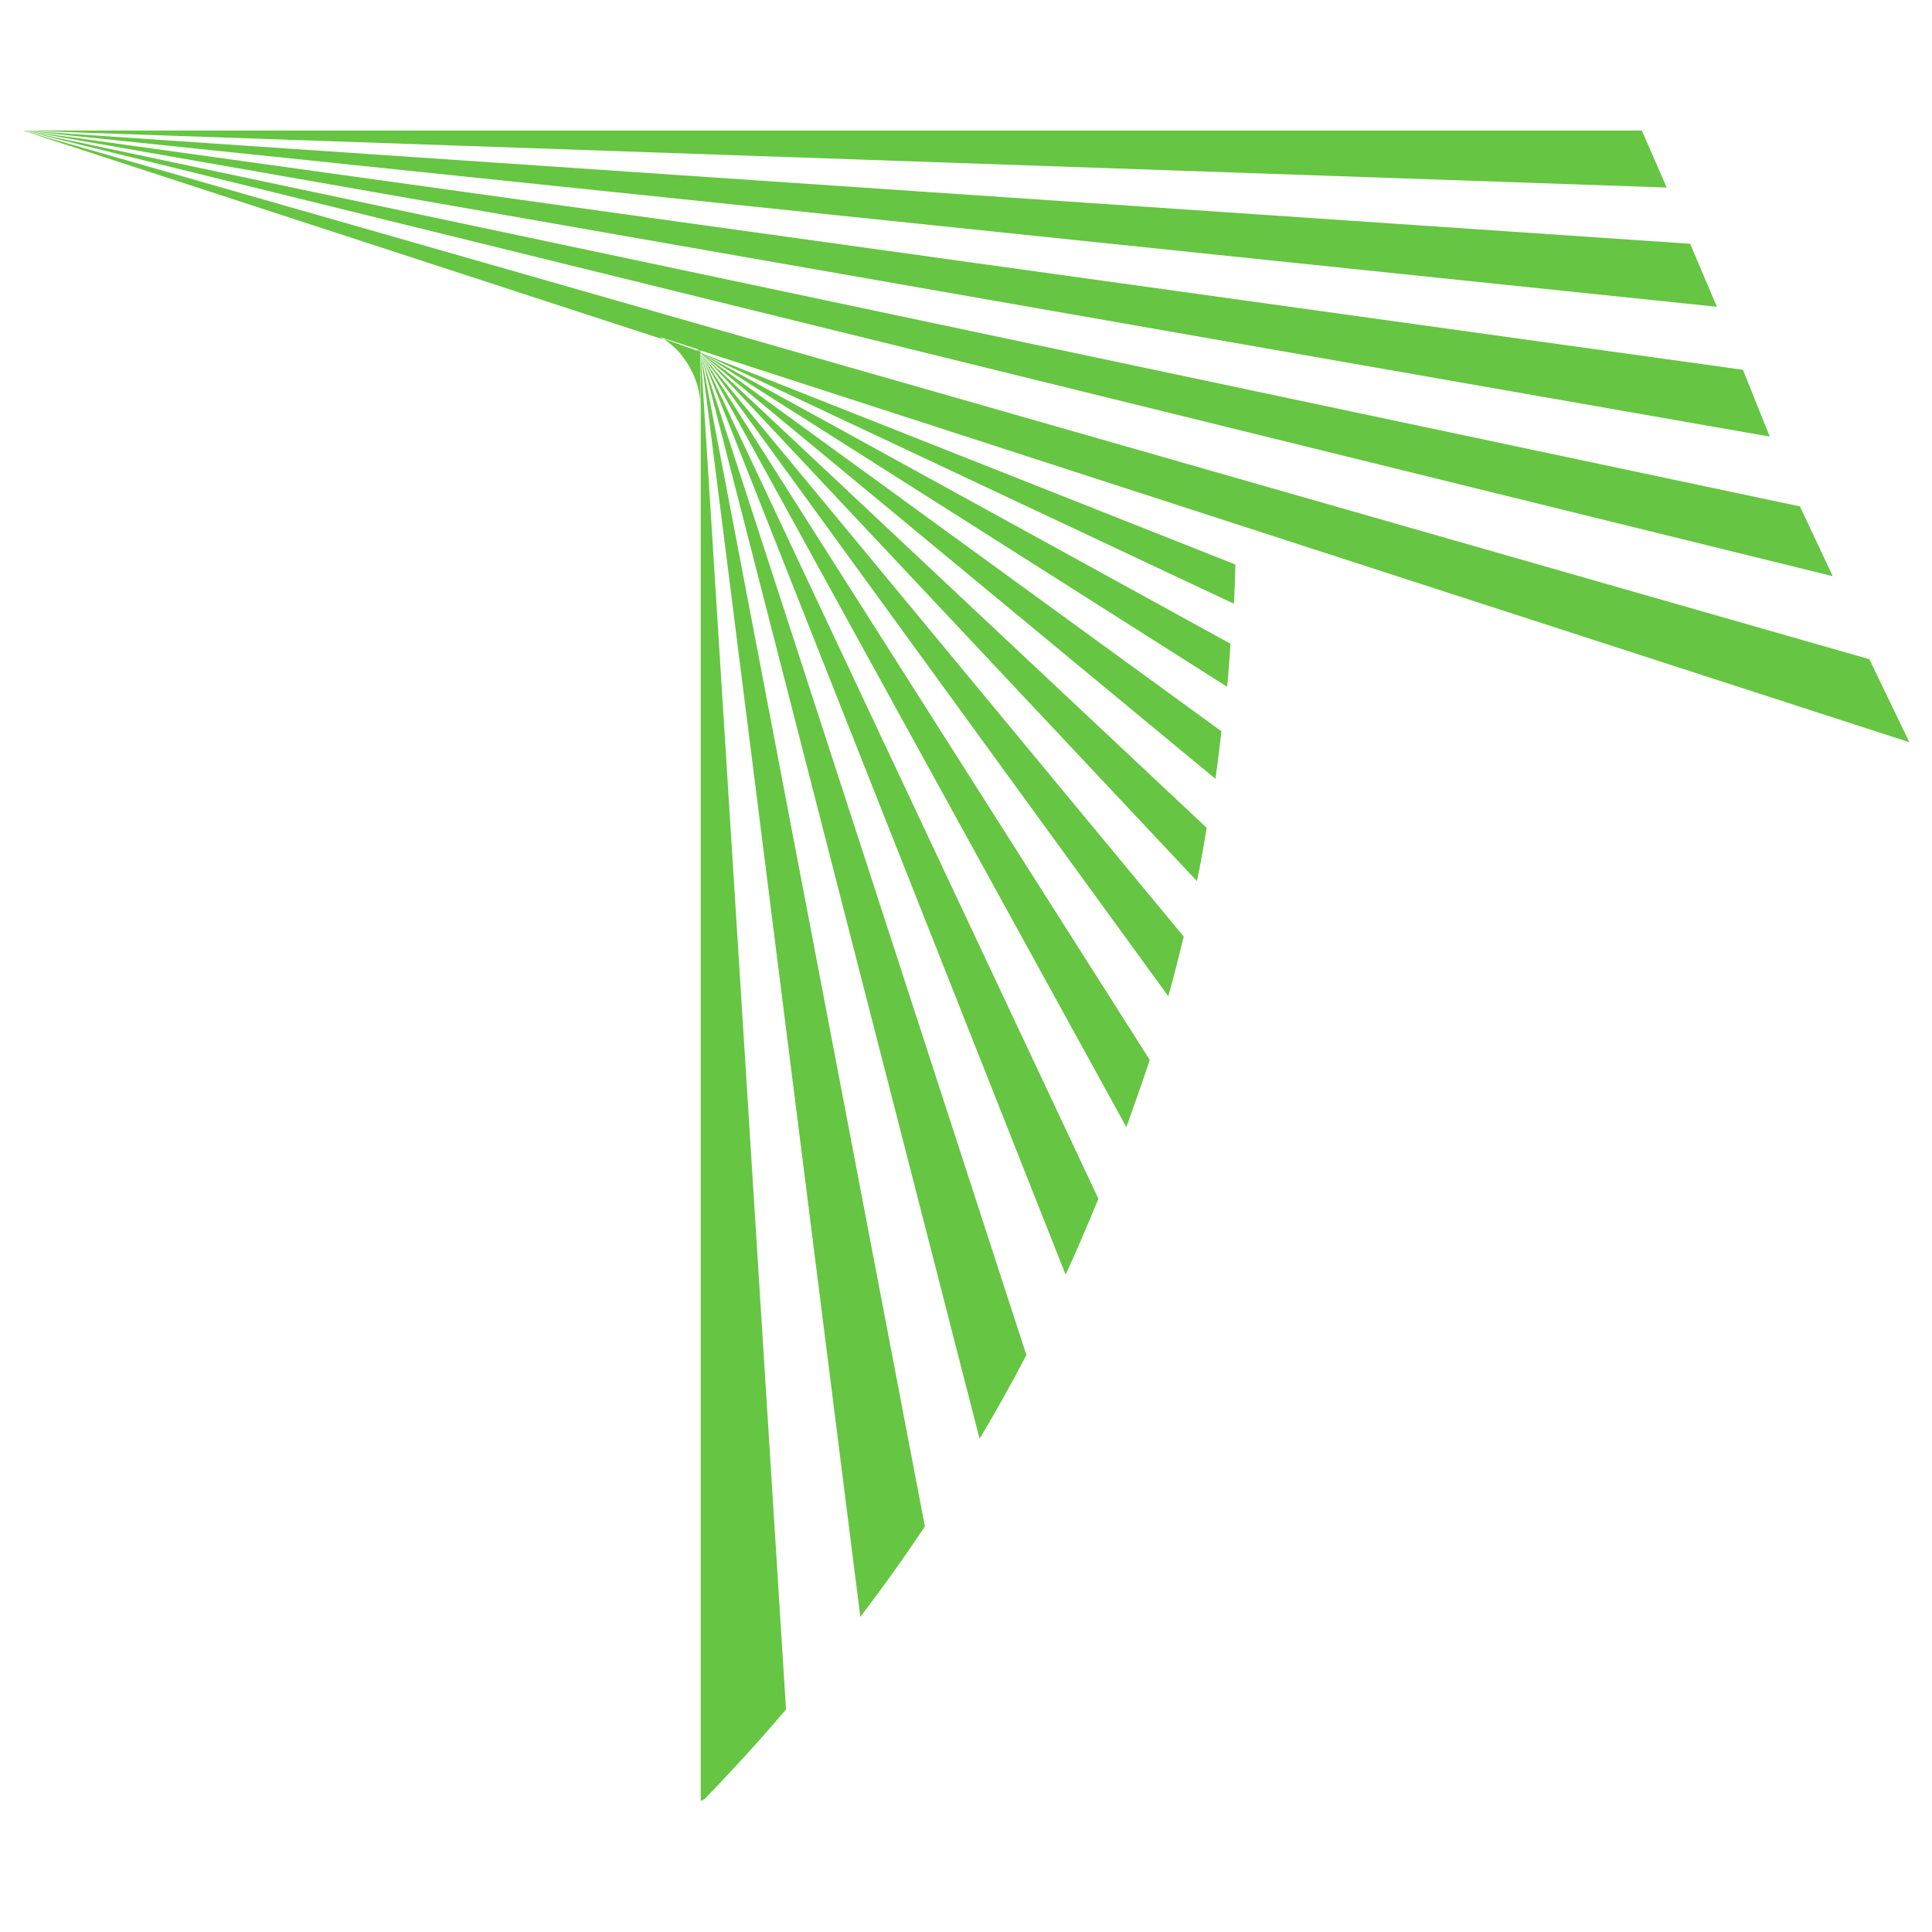
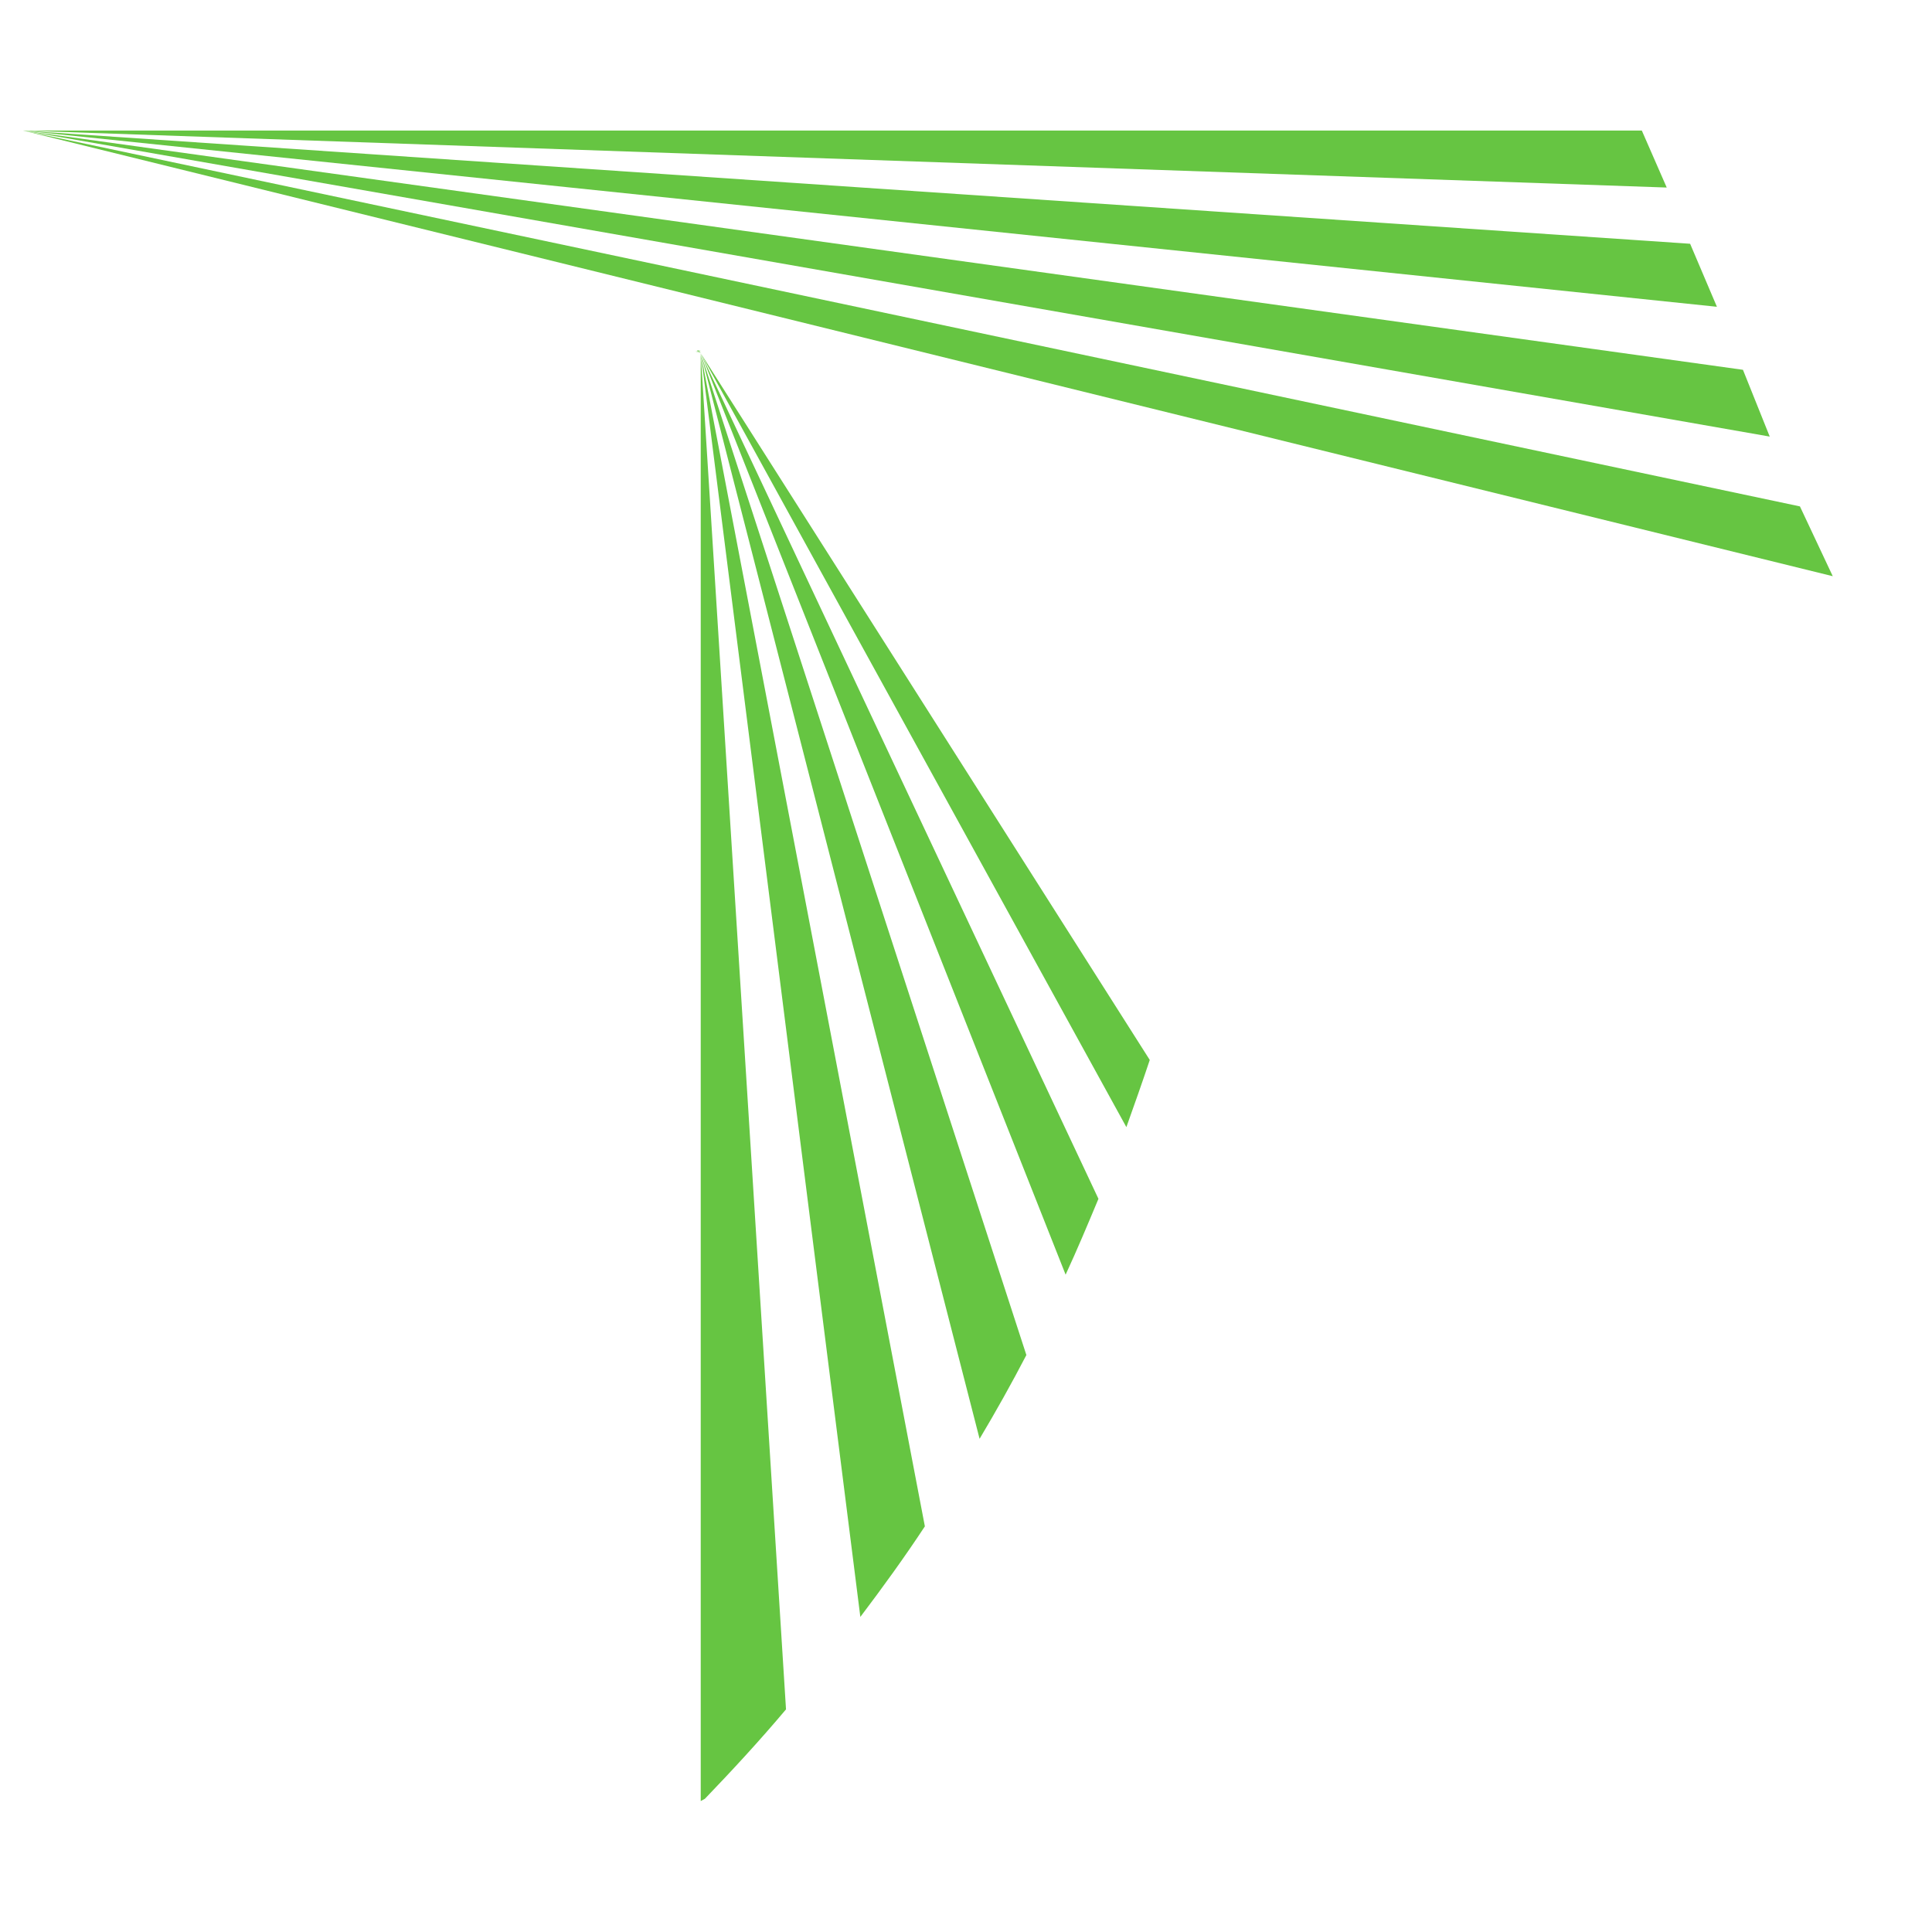
<svg xmlns="http://www.w3.org/2000/svg" x="0px" y="0px" width="500px" height="500px" viewBox="0 0 512 512">
  <g id="rw-toyo-rapid-railway-o.svg">
-     <path fill="#66C542" d="M185.5,93.2l-0.4-0.5L185.5,93.2z M184.9,93.2l0.7,0.3l-0.1-0.1l-0.9-0.5c-0.1,0.1-0.1,0.1-0.1,0.1    L184.9,93.2z" />
+     <path fill="#66C542" d="M185.5,93.2l-0.4-0.5L185.5,93.2z M184.9,93.2l0.7,0.3l-0.1-0.1l-0.9-0.5L184.9,93.2z" />
    <path fill="#66C542" d="M184.7,92.9l0.9,0.5l-0.2-0.1l-0.5-0.4C184.7,92.9,184.7,92.9,184.7,92.9 M185.3,92.7L185.3,92.7l0.2,0.4    L185.3,92.7z" />
    <path fill="#66C542" d="M185.4,93.3l0.3,0.2l-0.7-0.7c0,0.1-0.1,0.1-0.1,0.1L185.4,93.3z M185.6,93.3L185.6,93.3v-0.4V93.3z     M184.4,93.1l0.9,0.3l-0.4-0.1l-0.4-0.1L184.4,93.1 M185.6,93.4l-0.1-0.6h-0.1L185.6,93.4z M185.5,93.4l-0.4-0.6    c-0.1,0-0.1,0-0.1,0.1L185.5,93.4z M208.3,453L185.7,93.7v383.6l1.1-0.6C194.2,469,201.4,461.2,208.3,453 M228,428.5    c5.9-7.8,11.7-15.8,17.1-24L185.7,93.6L228,428.5z" />
-     <path fill="#66C542" d="M185.3,92.7l0.2,0.4L185.3,92.7L185.3,92.7z M185.7,93.4L185.7,93.4l-0.1-0.5h0.1V93.4z M185.5,92.9V93    V92.9z M185.7,93.4l-0.3-0.6h0.1L185.7,93.4z M185.7,93.6L185.7,93.6L185.7,93.6l0.1,0.3L185.7,93.6l0.2,0.4L185.7,93.6    L185.7,93.6L185.7,93.6L185.7,93.6L185.7,93.6L309.6,264c1.5-5.2,2.8-10.5,4.1-15.8L185.7,93.6l0.2,0.1l131.3,139.8    c1-4.7,1.8-9.4,2.6-14.1L186.1,93.9l136,112.5c0.6-4.1,1.1-8.3,1.6-12.6L185.9,93.6l0.1,0.1l139.2,88.3c0.4-3.8,0.6-7.5,0.9-11.4    L186.5,93.9L327,160c0.2-3.4,0.3-7,0.4-10.4L185.7,93.5v-0.6L506,196.7l-10.6-22L6,34.6l169.9,55.4c-0.3-0.2-0.7-0.5-1.1-0.7    l10.3,3.3l0.4,0.5l-0.4-0.5H185l0.6,0.6l-0.6-0.6h-0.1l0.7,0.6l0.1,0.1l-0.3-0.2l0.1,0.1l-0.8-0.5h-0.1l0.9,0.5l0.1,0.1l-0.7-0.3    l0.4,0.1l-0.9-0.3l-8.5-3c1.8,1.3,3.4,2.6,4.7,4.3c3,3.8,5,8.5,5,13.6V93.5L185.7,93.6L185.7,93.6L185.7,93.6z" />
    <path fill="#66C542" d="M259.6,381.3c4.3-7.2,8.5-14.7,12.4-22.2L185.8,93.9L259.6,381.3z M282.4,337.8c3.1-6.7,5.9-13.4,8.7-20.1    L185.9,94L282.4,337.8z M298.5,298.7c2.1-5.9,4.2-11.8,6.2-17.8L185.7,93.6L298.5,298.7z M184.7,92.9l0.6,0.4L184.7,92.9    L184.7,92.9z M184.5,93.1l0.4,0.1L184.5,93.1L184.5,93.1z M441.7,49.7l-6.6-15.1H6.1L441.7,49.7z M455,81.3l-7.1-16.7L6,34.6    L455,81.3z" />
    <path fill="#66C542" d="M469,115.7L461.9,98L6.1,34.6L469,115.7z" />
    <path fill="#66C542" d="M485.7,152.7l-8.7-18.5L6.1,34.6L485.7,152.7z" />
  </g>
</svg>